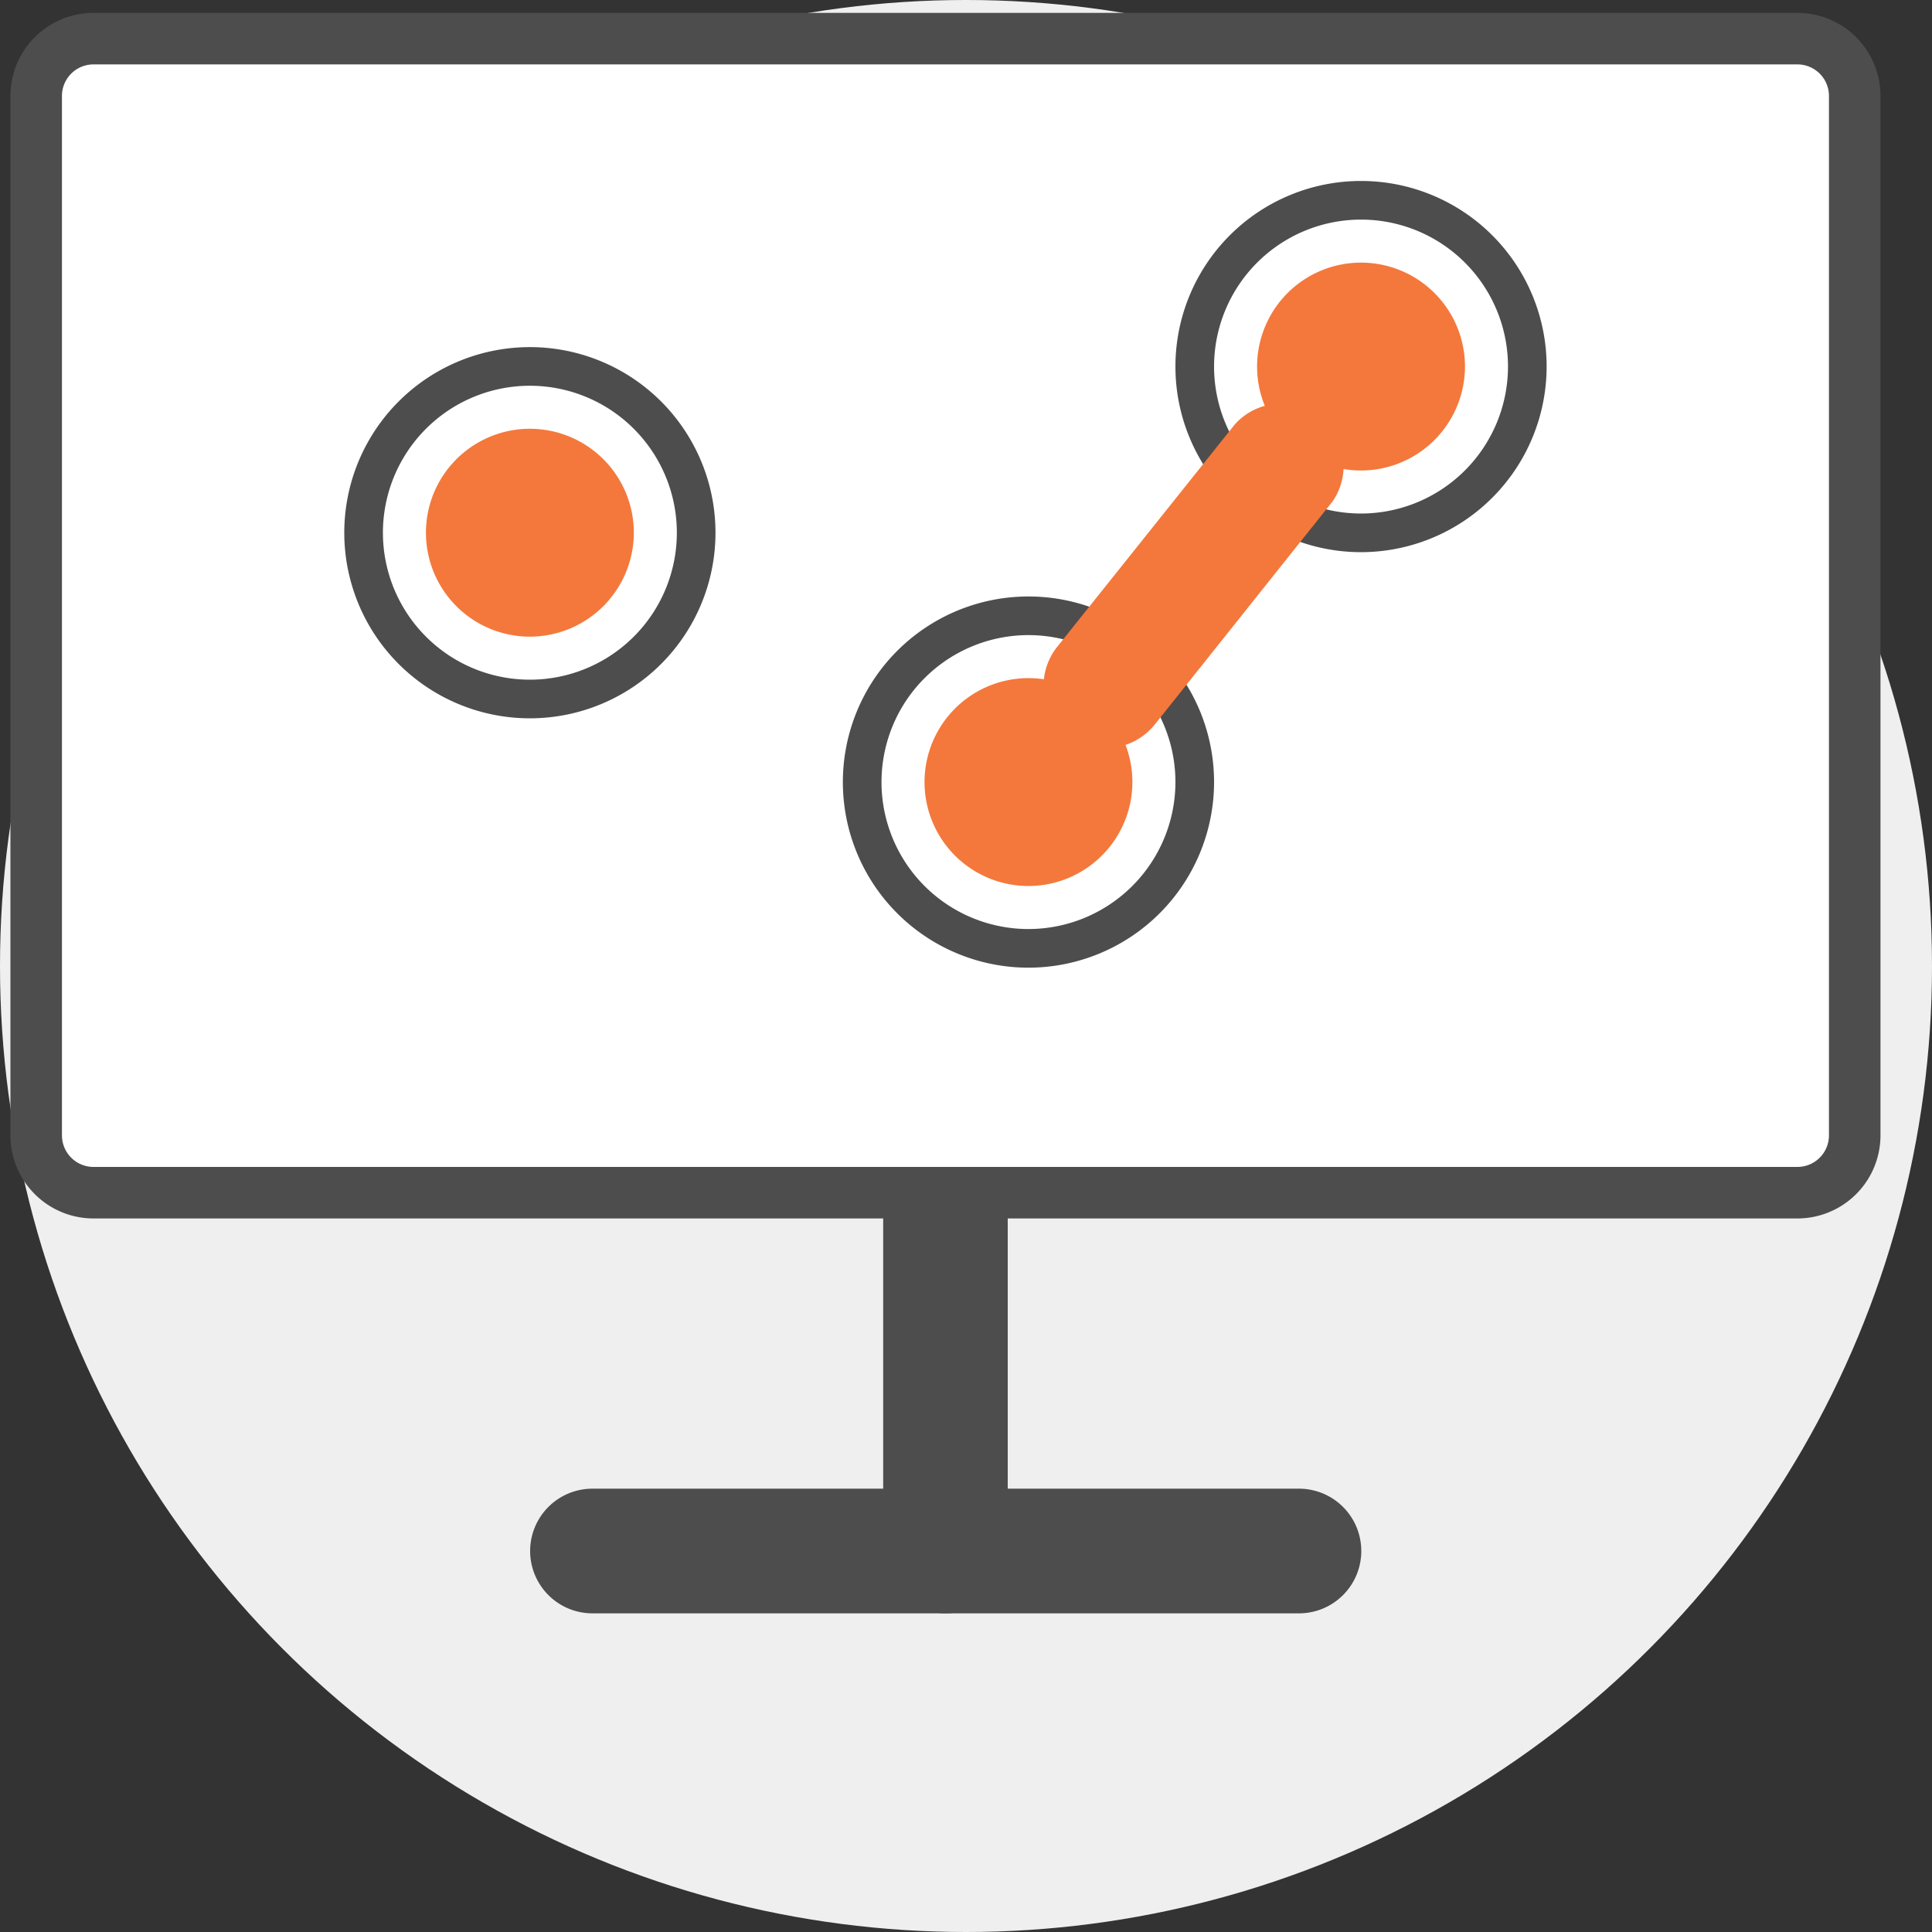
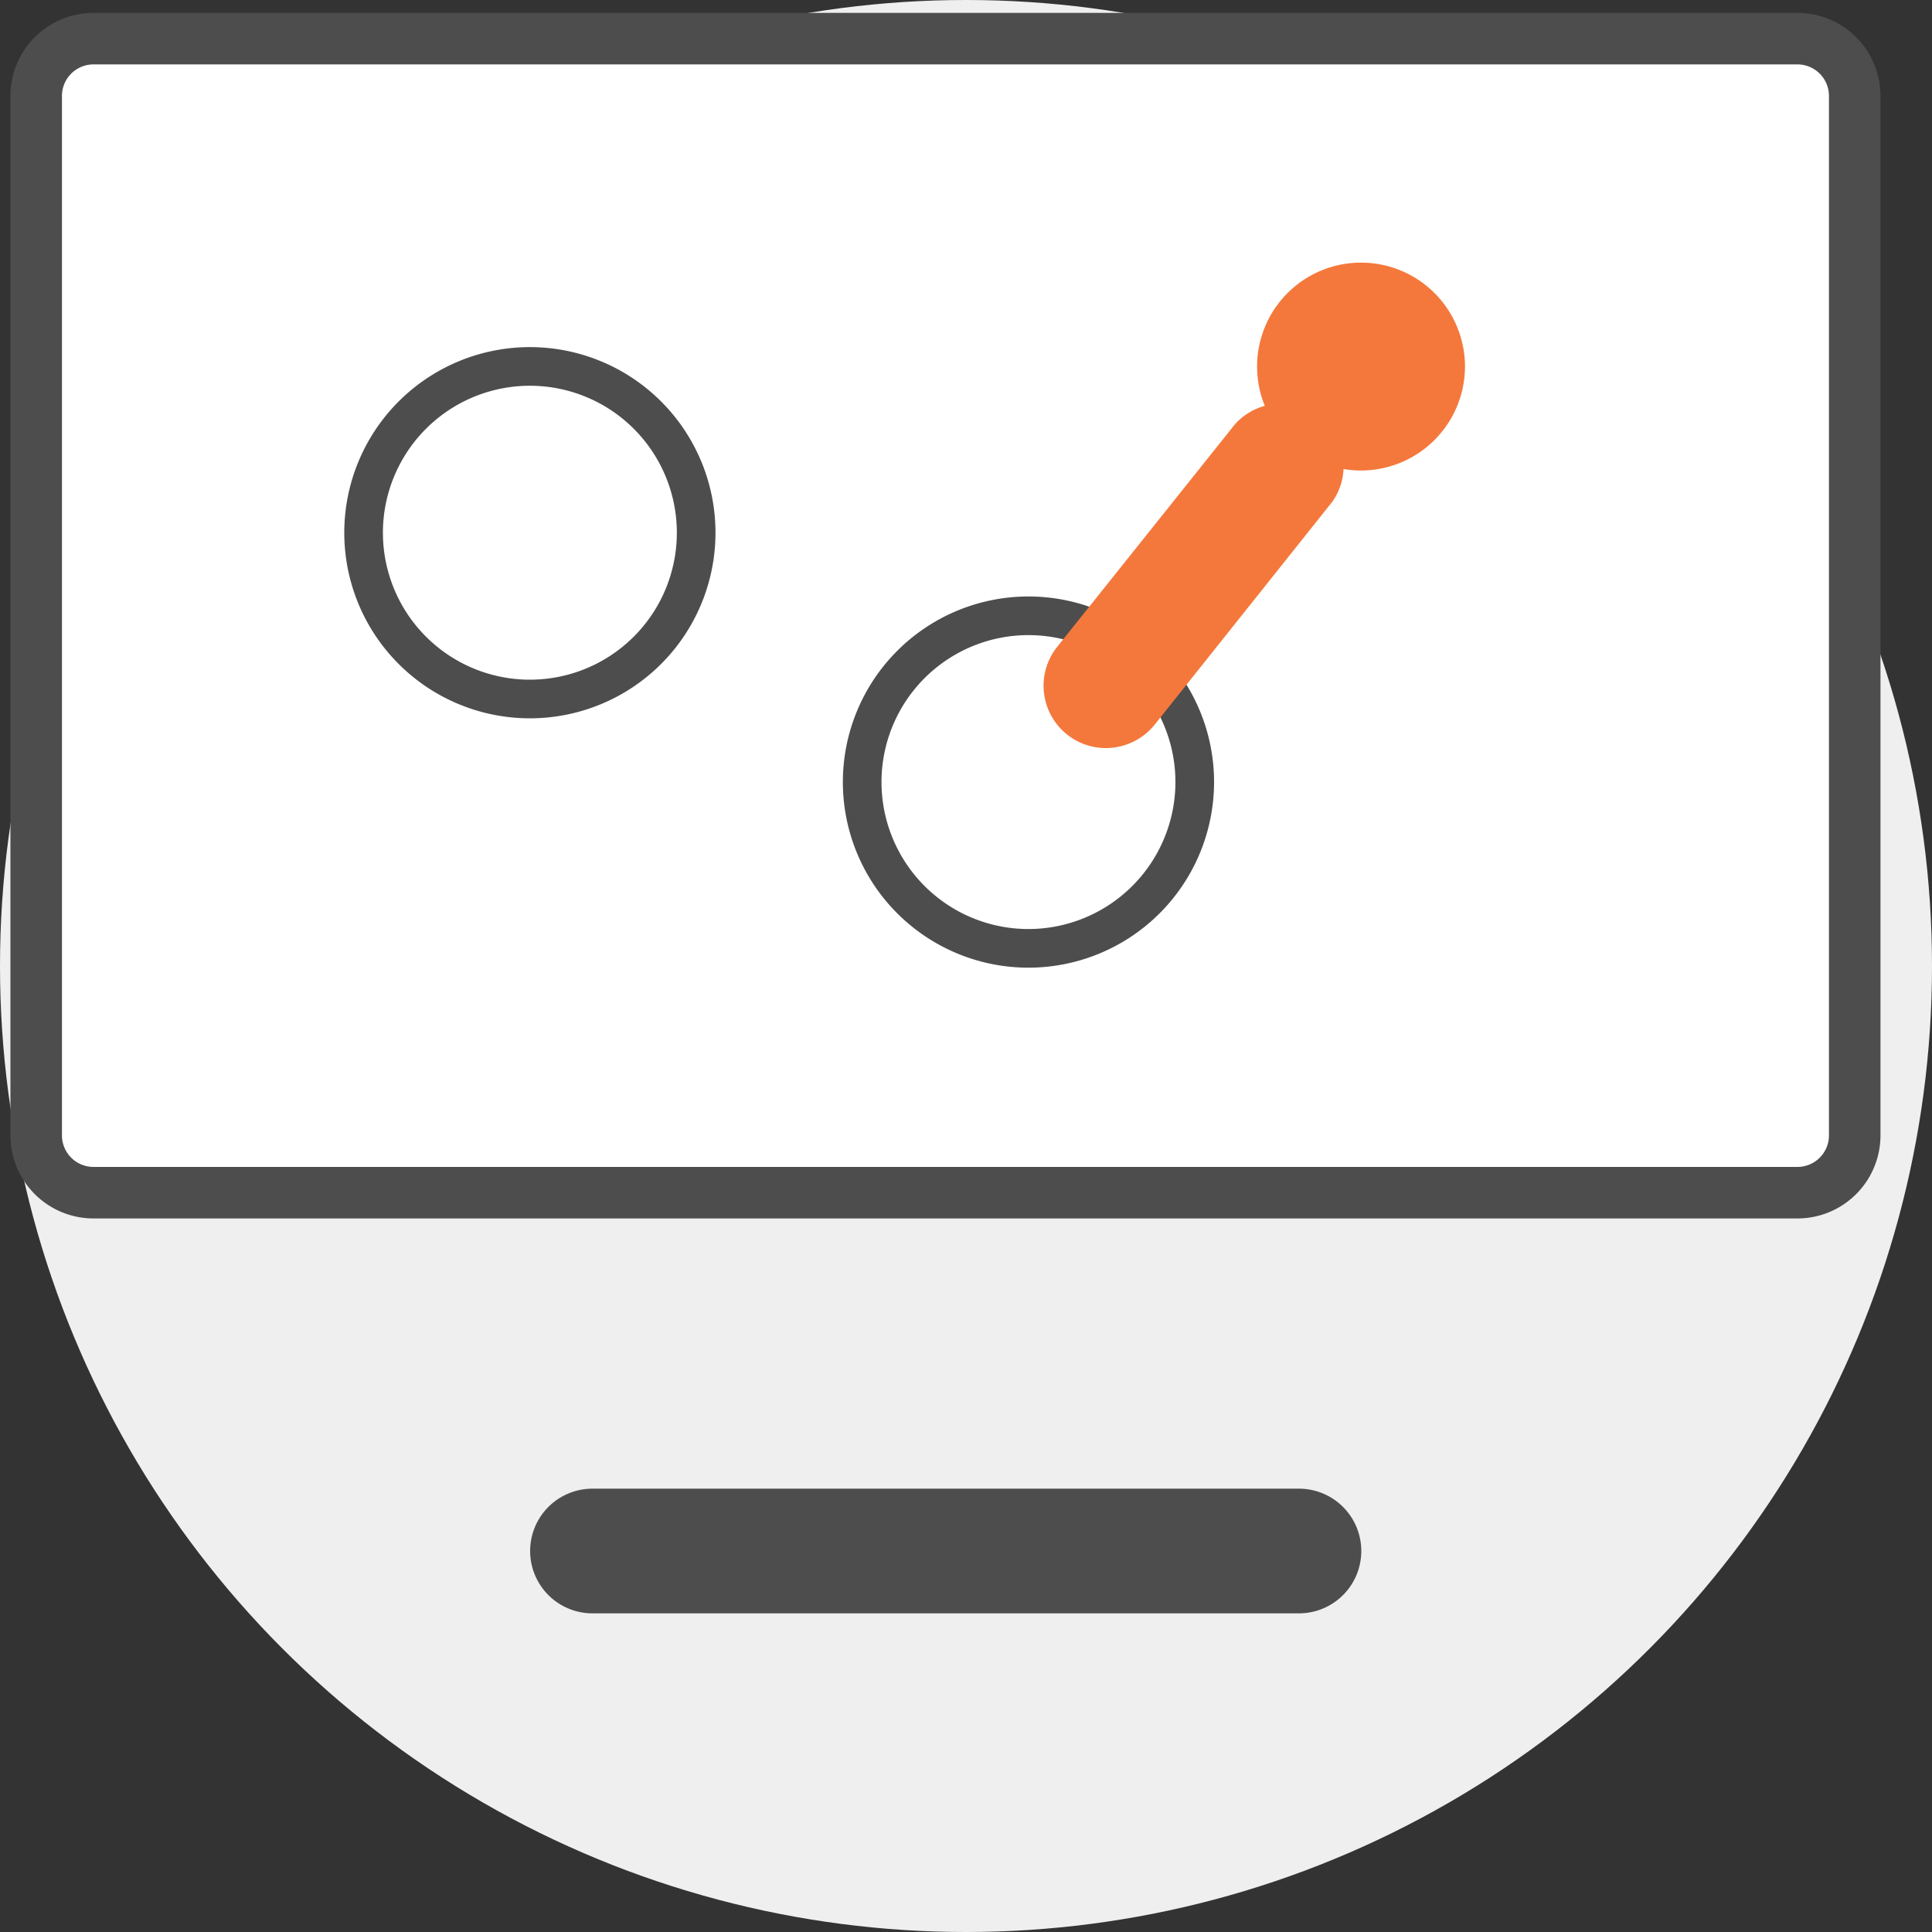
<svg xmlns="http://www.w3.org/2000/svg" viewBox="0 0 150 150">
  <rect x="0" y="0" width="150" height="150" fill="#333333" stroke="none" />
  <defs>
    <style>.cls-1{fill:#efefef;}.cls-2{fill:#4d4d4d;}.cls-3,.cls-5{fill:#fff;}.cls-4{fill:#f4783b;}.cls-5,.cls-6{stroke:#4d4d4d;stroke-miterlimit:10;stroke-width:3px;}.cls-6{fill:none;}</style>
  </defs>
  <title>software-03</title>
  <g id="Layer_5" data-name="Layer 5">
    <circle class="cls-1" cx="75" cy="75" r="75" />
  </g>
  <g id="Layer_4" data-name="Layer 4">
-     <path class="cls-2" d="M73.41,125.26a4.84,4.84,0,0,1-4.84-4.84V94.6a4.84,4.84,0,1,1,9.67,0v25.82a4.84,4.84,0,0,1-4.83,4.84Zm0,0" />
    <rect class="cls-3" x="2.81" y="3.04" width="141.19" height="89.57" rx="4.45" />
    <path class="cls-2" d="M139.55,5A2.45,2.45,0,0,1,142,7.49V88.15a2.45,2.45,0,0,1-2.45,2.45H7.26a2.45,2.45,0,0,1-2.45-2.45V7.49A2.45,2.45,0,0,1,7.26,5H139.55m0-4H7.26A6.45,6.45,0,0,0,.81,7.49V88.15A6.45,6.45,0,0,0,7.26,94.6H139.55A6.45,6.45,0,0,0,146,88.15V7.49A6.45,6.45,0,0,0,139.55,1Z" />
-     <path class="cls-4" d="M41.14,49.43a8.07,8.07,0,1,1,8.07-8.06,8.08,8.08,0,0,1-8.07,8.06Zm0,0" />
-     <path class="cls-5" d="M105.67,41.37a12.91,12.91,0,1,1,12.91-12.91,12.92,12.92,0,0,1-12.91,12.91Z" />
    <path class="cls-5" d="M79.86,73.63a12.91,12.91,0,1,1,12.9-12.9,12.92,12.92,0,0,1-12.9,12.9Z" />
    <path class="cls-6" d="M41.14,54.27a12.91,12.91,0,1,1,12.91-12.9,12.91,12.91,0,0,1-12.91,12.9Z" />
    <path class="cls-4" d="M85.86,58.08a4.84,4.84,0,0,1-3.78-7.86L95.89,32.93a4.84,4.84,0,0,1,7.57,6L89.65,56.26a4.87,4.87,0,0,1-3.79,1.82Zm0,0" />
    <path class="cls-2" d="M100.83,125.26H46a4.84,4.84,0,1,1,0-9.68h54.85a4.84,4.84,0,0,1,0,9.68Zm0,0" />
    <path class="cls-4" d="M105.67,36.53a8.07,8.07,0,1,1,8.07-8.07,8.08,8.08,0,0,1-8.07,8.07Zm0,0" />
-     <path class="cls-4" d="M79.86,68.79a8.07,8.07,0,1,1,8.06-8.06,8.08,8.08,0,0,1-8.06,8.06Zm0,0" />
  </g>
</svg>